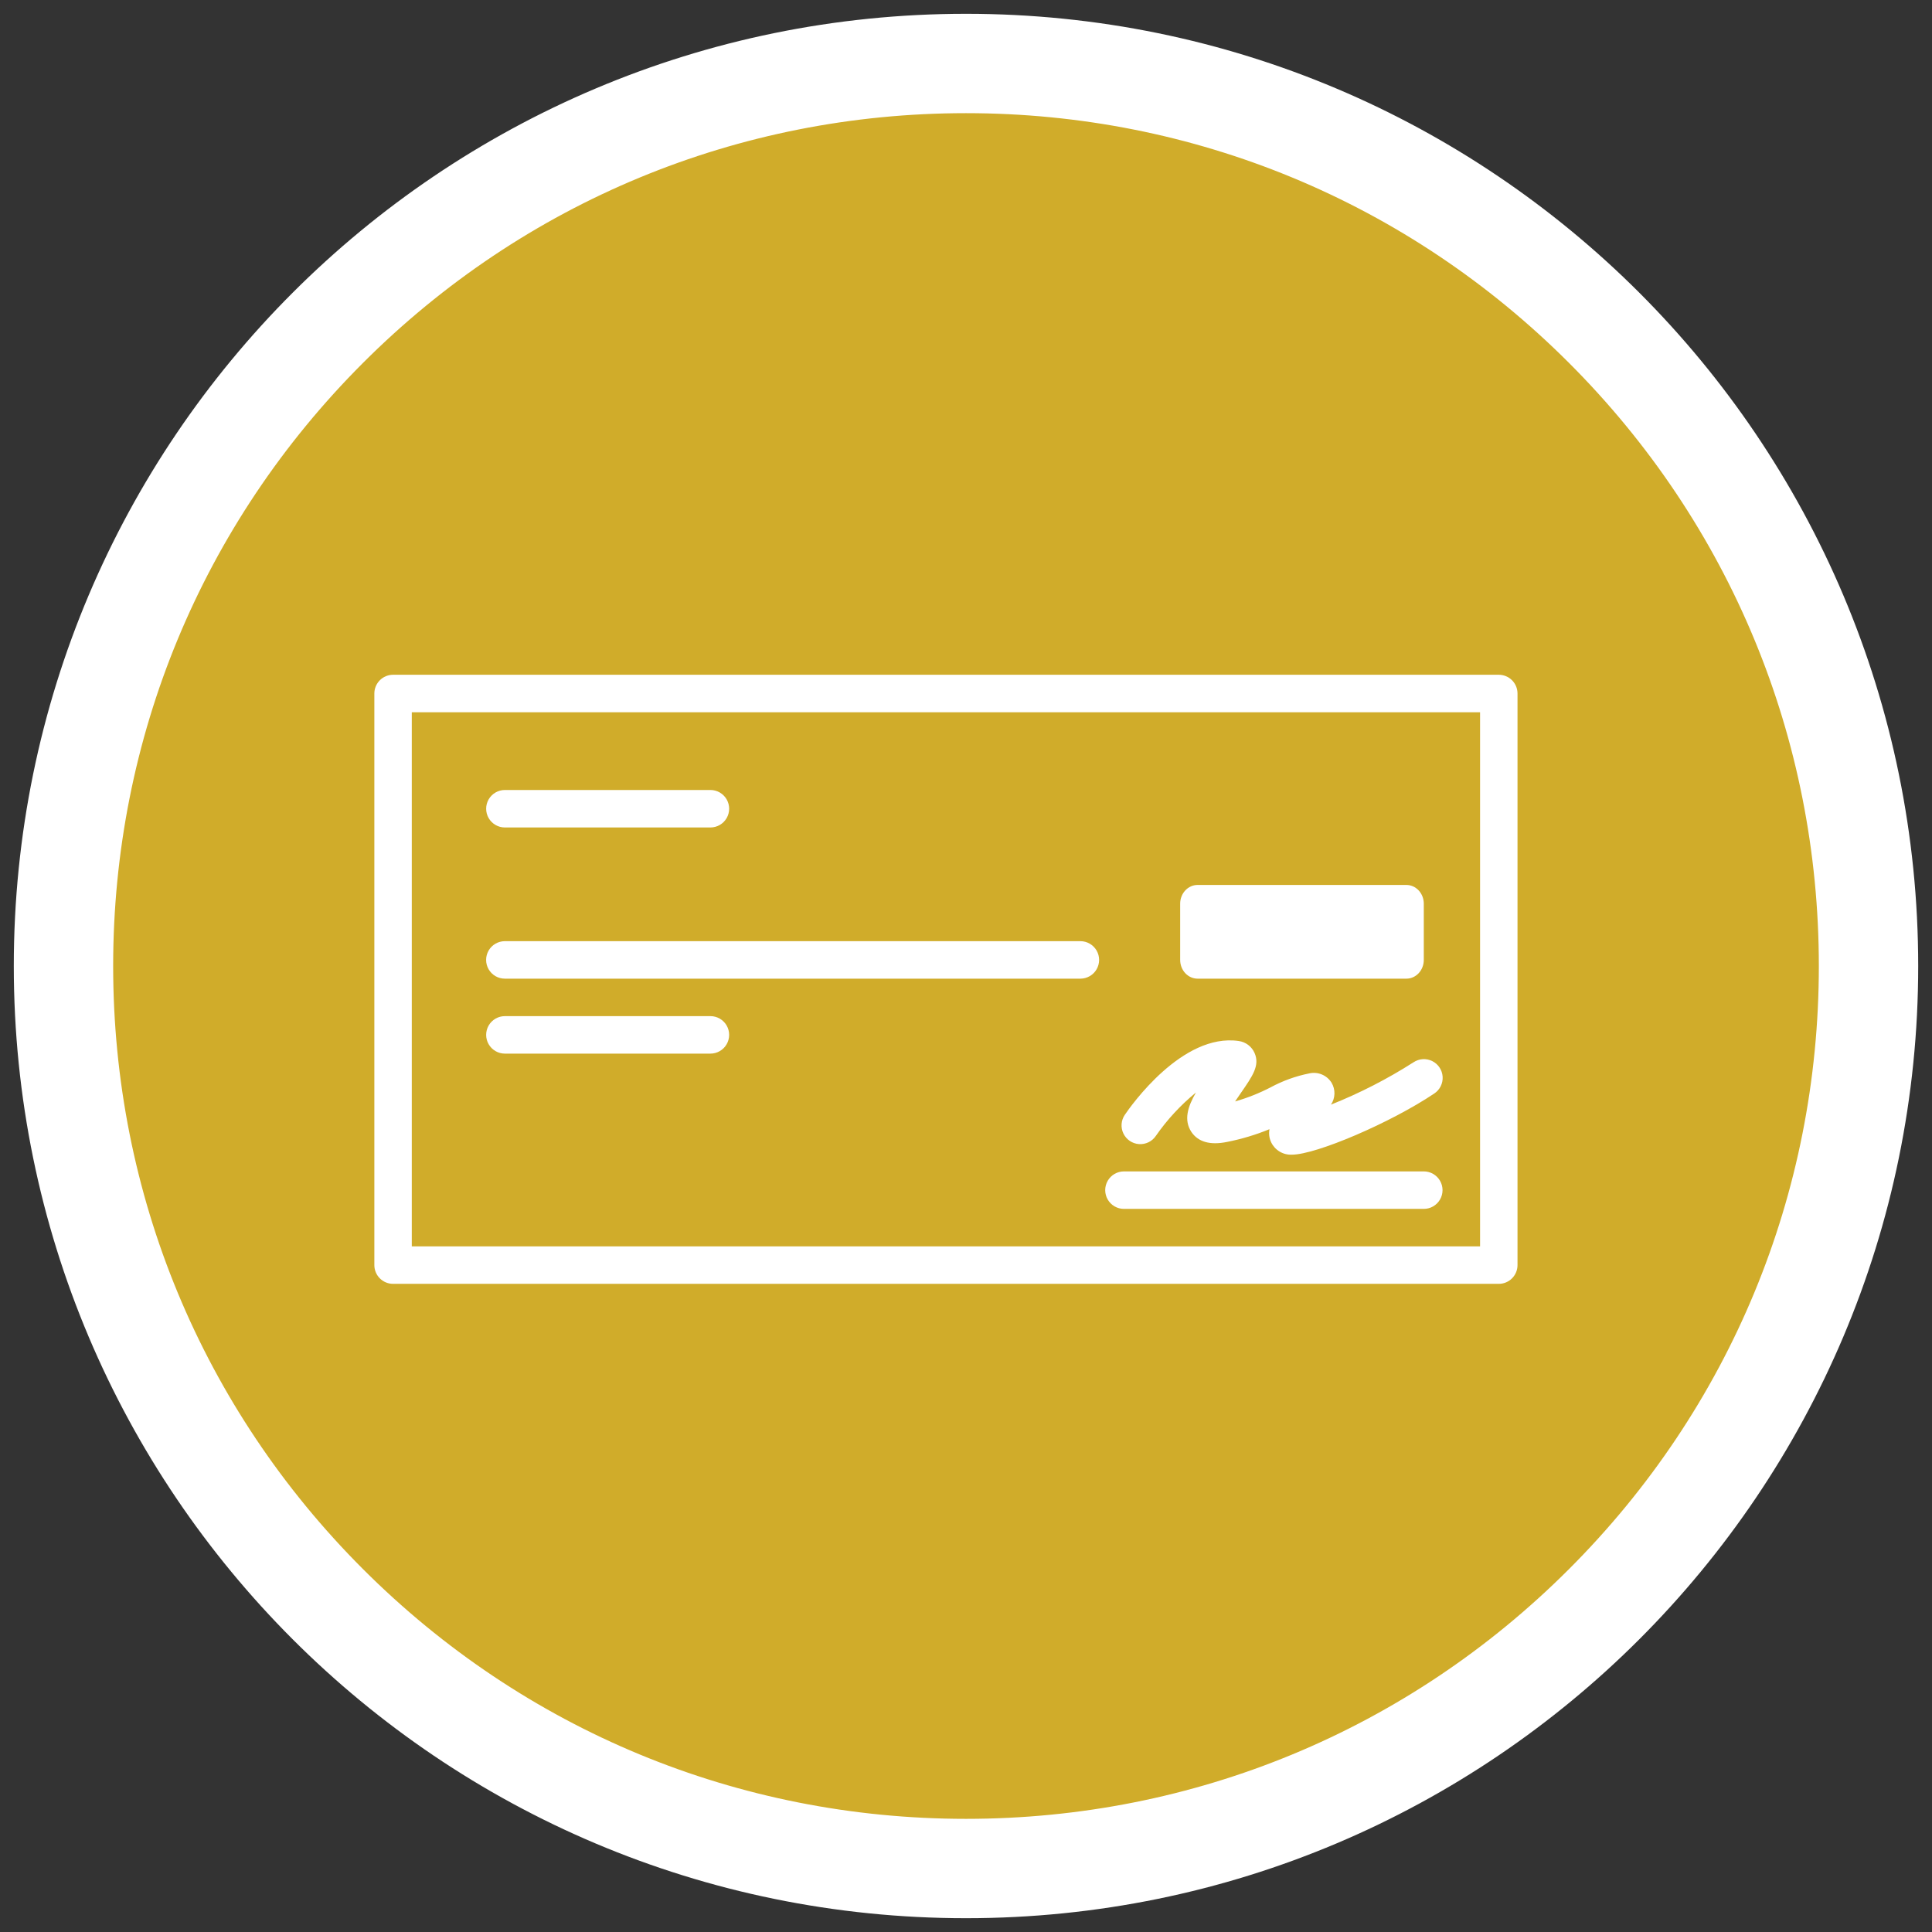
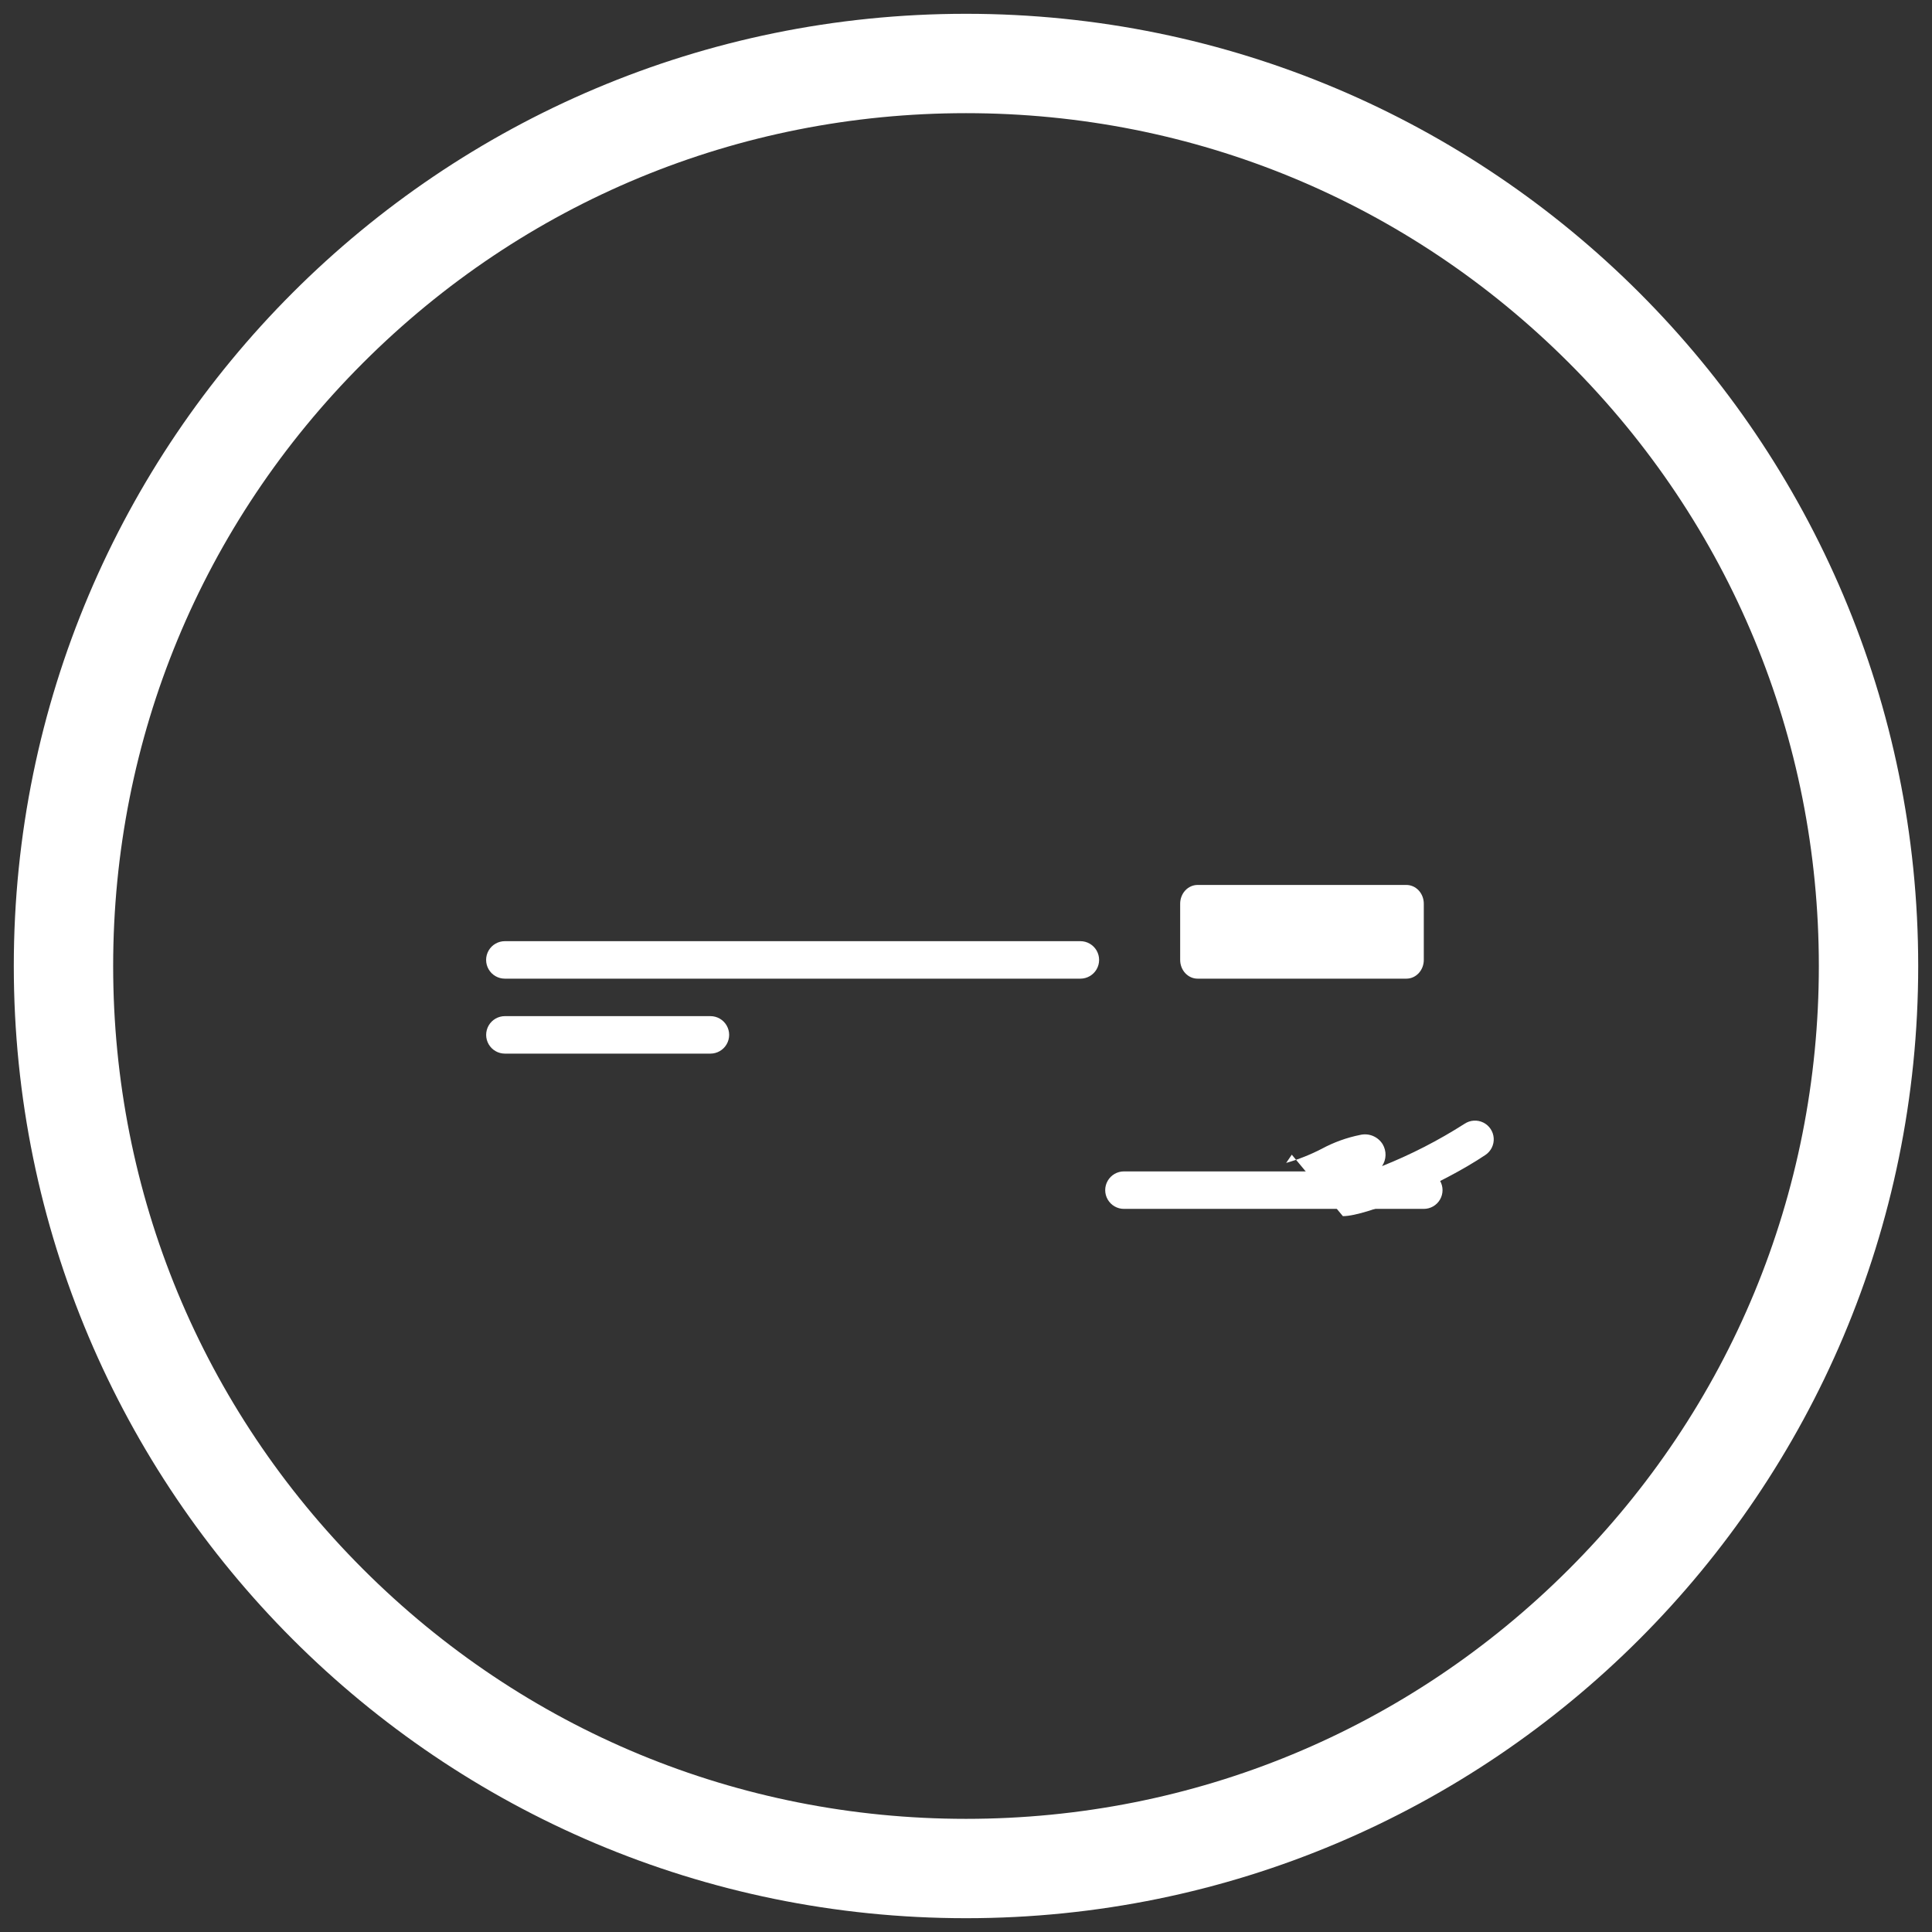
<svg xmlns="http://www.w3.org/2000/svg" id="Layer_1" viewBox="0 0 350 350">
  <rect x="0" y="0" width="350" height="350" fill="#333333" stroke="none" />
  <g>
-     <circle cx="175" cy="175" r="163.5" fill="#d0ac2a" />
    <path d="M175,20.5c41.268,0,80.067,16.071,109.248,45.252,29.181,29.181,45.252,67.98,45.252,109.248s-16.071,80.067-45.252,109.248c-29.181,29.181-67.98,45.252-109.248,45.252s-80.067-16.071-109.248-45.252S20.5,216.268,20.5,175s16.071-80.067,45.252-109.248S133.732,20.5,175,20.5m0-18C79.731,2.5,2.5,79.731,2.5,175s77.231,172.5,172.5,172.5,172.5-77.231,172.5-172.5S270.269,2.5,175,2.5h0Z" fill="#fff" />
  </g>
  <g>
-     <path d="M271.515,232.581H71.212c-.9,0-1.764-.358-2.401-.994-.637-.637-.994-1.5-.994-2.401V125.634c0-.9,.358-1.764,.994-2.401,.637-.637,1.5-.994,2.401-.994h200.304c.9,0,1.764,.358,2.401,.994,.637,.637,.994,1.5,.994,2.401v103.552c0,.9-.358,1.764-.994,2.401-.637,.637-1.5,.994-2.401,.994Zm-196.918-6.79h193.531v-96.762H74.598v96.762Z" fill="#fff" />
    <path d="M257.935,219.001h-54.322c-1.213,0-2.333-.647-2.94-1.698-.606-1.05-.606-2.345,0-3.395,.607-1.05,1.727-1.698,2.94-1.698h54.322c1.213,0,2.333,.647,2.94,1.698,.606,1.05,.606,2.345,0,3.395-.607,1.05-1.727,1.698-2.94,1.698Z" fill="#fff" />
    <path d="M195.72,177.293H91.459c-1.213,0-2.333-.647-2.94-1.698-.606-1.05-.606-2.345,0-3.395,.607-1.05,1.727-1.698,2.94-1.698h104.261c1.213,0,2.333,.647,2.94,1.698,.606,1.05,.606,2.345,0,3.395-.607,1.05-1.727,1.698-2.94,1.698Z" fill="#fff" />
    <path d="M128.699,190.873h-37.233c-1.213,0-2.333-.647-2.94-1.698-.606-1.05-.606-2.345,0-3.395,.607-1.05,1.727-1.698,2.94-1.698h37.233c1.213,0,2.333,.647,2.94,1.698,.606,1.05,.606,2.345,0,3.395-.607,1.05-1.727,1.698-2.94,1.698Z" fill="#fff" />
-     <path d="M128.699,149.905h-37.233c-1.213,0-2.333-.647-2.94-1.698-.606-1.05-.606-2.345,0-3.395,.607-1.05,1.727-1.698,2.94-1.698h37.233c1.213,0,2.333,.647,2.94,1.698,.606,1.05,.606,2.345,0,3.395-.607,1.05-1.727,1.698-2.94,1.698Z" fill="#fff" />
-     <path d="M234.02,209.181c-.774,.033-1.54-.162-2.203-.56-.664-.398-1.197-.982-1.531-1.681-.354-.739-.461-1.572-.306-2.377-2.481,1.019-5.057,1.793-7.69,2.309-3.073,.628-5.229,0-6.451-1.799-1.426-2.156-.679-4.566,.815-7.147-2.775,2.27-5.221,4.915-7.266,7.86-.683,1.004-1.848,1.567-3.059,1.478-1.211-.089-2.282-.817-2.81-1.91-.528-1.093-.434-2.384,.249-3.388,1.036-1.528,10.389-14.871,20.642-13.377,1.269,.176,2.355,.999,2.869,2.173,.985,2.258-.34,4.142-2.512,7.283l-1.019,1.494c2.23-.637,4.391-1.496,6.451-2.563,2.183-1.178,4.528-2.025,6.96-2.512,.772-.181,1.58-.115,2.312,.19,.731,.304,1.348,.832,1.763,1.507,.356,.603,.535,1.294,.514,1.995-.021,.7-.24,1.38-.632,1.961,5.216-2.08,10.224-4.649,14.956-7.673,1.01-.673,2.302-.757,3.39-.219,1.088,.538,1.806,1.616,1.884,2.826,.078,1.211-.496,2.372-1.506,3.045-7.911,5.313-21.423,11.085-25.819,11.085h0Z" fill="#fff" />
+     <path d="M234.02,209.181l-1.019,1.494c2.23-.637,4.391-1.496,6.451-2.563,2.183-1.178,4.528-2.025,6.96-2.512,.772-.181,1.58-.115,2.312,.19,.731,.304,1.348,.832,1.763,1.507,.356,.603,.535,1.294,.514,1.995-.021,.7-.24,1.38-.632,1.961,5.216-2.08,10.224-4.649,14.956-7.673,1.01-.673,2.302-.757,3.39-.219,1.088,.538,1.806,1.616,1.884,2.826,.078,1.211-.496,2.372-1.506,3.045-7.911,5.313-21.423,11.085-25.819,11.085h0Z" fill="#fff" />
    <path d="M254.782,177.293h-37.831c-.836,0-1.638-.358-2.229-.994-.591-.637-.923-1.5-.923-2.401v-10.185c0-.9,.332-1.764,.923-2.401,.591-.637,1.393-.994,2.229-.994h37.831c.836,0,1.638,.358,2.229,.994,.591,.637,.923,1.5,.923,2.401v10.185c0,.9-.332,1.764-.923,2.401-.591,.637-1.393,.994-2.229,.994Z" fill="#fff" />
  </g>
</svg>